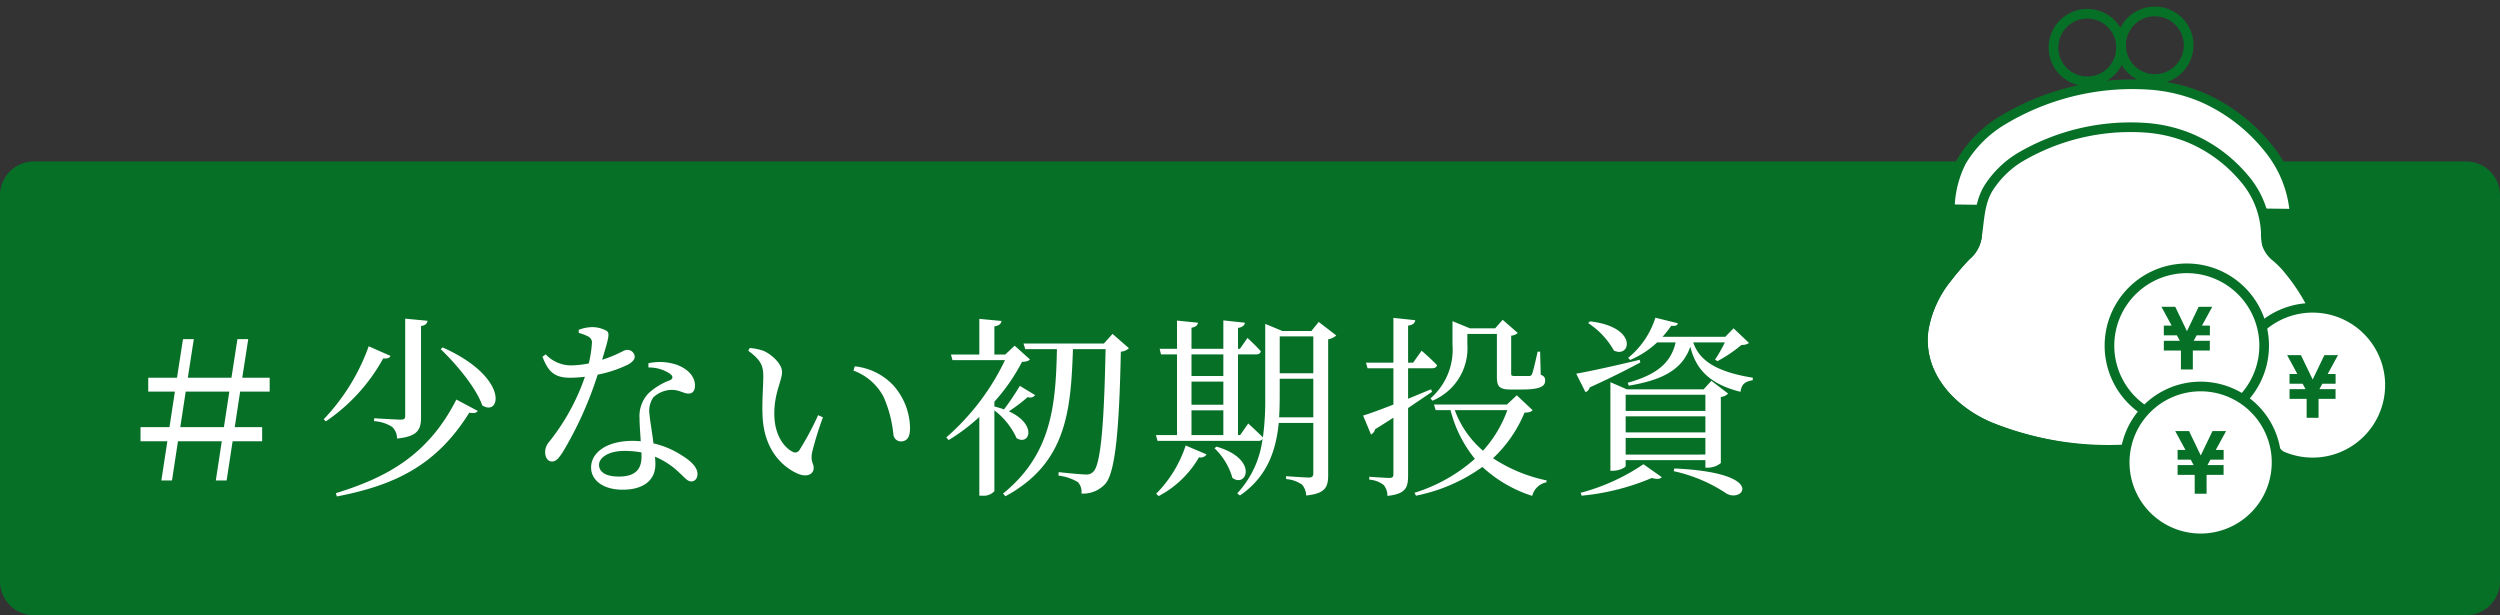
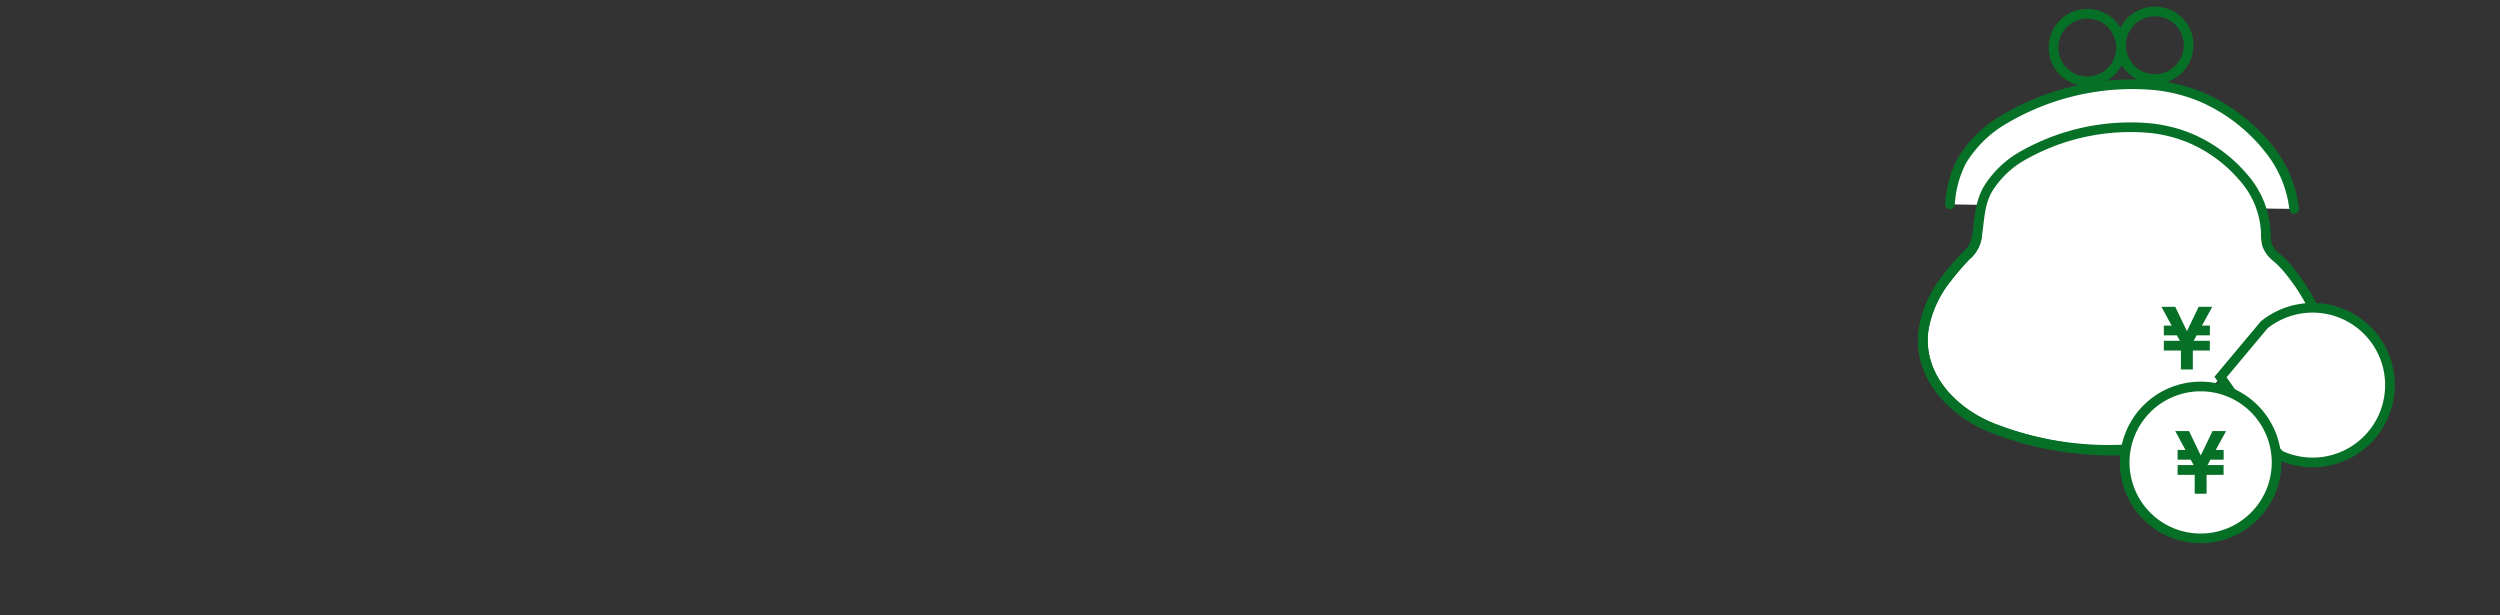
<svg xmlns="http://www.w3.org/2000/svg" width="259" height="63.731" viewBox="0 0 259 63.731">
  <rect x="0" y="0" width="259" height="63.731" fill="#333333" stroke="none" />
  <g id="tag_merit01" transform="translate(0.5 18.168)">
-     <path id="パス_2689" data-name="パス 2689" d="M3,0H255a3,3,0,0,1,3,3V43a3,3,0,0,1-3,3H3a3,3,0,0,1-3-3V3A3,3,0,0,1,3,0Z" transform="translate(0 -0.937)" fill="#077027" stroke="#077027" stroke-width="1" />
    <g id="グループ_695" data-name="グループ 695" transform="translate(198.243 -11.692)">
      <path id="パス_2154" data-name="パス 2154" d="M45.641,28.042A12.087,12.087,0,0,0,43,21.792a18.03,18.03,0,0,0-6.709-5.23,16.974,16.974,0,0,0-5.848-1.388,26.1,26.1,0,0,0-15.3,3.864,12.337,12.337,0,0,0-3.953,4.055,11.117,11.117,0,0,0-1.206,4.482" transform="translate(-6.708 -12.874)" fill="#fff" stroke="#077027" stroke-linecap="round" stroke-miterlimit="10" stroke-width="1" />
      <path id="パス_2152" data-name="パス 2152" d="M22.455,57.2a33.7,33.7,0,0,1-14.5-2.4C3.9,53.093.433,49.378,1.078,44.7A11.6,11.6,0,0,1,3.5,39.371a27.3,27.3,0,0,1,1.975-2.3,3.174,3.174,0,0,0,1.147-2.137c.247-1.682.264-3.4,1.171-4.876a10.015,10.015,0,0,1,3.29-3.211,22.6,22.6,0,0,1,12.739-3.06,14.733,14.733,0,0,1,4.869,1.1,14.928,14.928,0,0,1,5.585,4.142,9.236,9.236,0,0,1,2.25,5.618,5.183,5.183,0,0,0,.1,1.2,2.854,2.854,0,0,0,.971,1.358,9.342,9.342,0,0,1,1.288,1.316,20.131,20.131,0,0,1,2.484,3.8" transform="translate(-0.53 -17.043)" fill="#fff" stroke="#077027" stroke-miterlimit="10" stroke-width="1" />
      <path id="パス_2153" data-name="パス 2153" d="M6.618,59.6a3.174,3.174,0,0,1-1.147,2.136,27.36,27.36,0,0,0-1.975,2.3,11.6,11.6,0,0,0-2.418,5.325C.433,74.04,3.9,77.755,7.954,79.469a33.1,33.1,0,0,0,14.5,2.286" transform="translate(-0.53 -41.705)" fill="none" stroke="#077027" stroke-miterlimit="10" stroke-width="1" />
      <path id="パス_2784" data-name="パス 2784" d="M3.5,0A3.5,3.5,0,1,1,0,3.5,3.5,3.5,0,0,1,3.5,0Z" transform="translate(13.288 1.052) rotate(-76.717)" fill="none" stroke="#077027" stroke-width="1" />
      <path id="パス_2783" data-name="パス 2783" d="M3.5,0A3.5,3.5,0,1,1,0,3.5,3.5,3.5,0,0,1,3.5,0Z" transform="matrix(0.189, -0.982, 0.982, 0.189, 20.402, 0.985)" fill="none" stroke="#077027" stroke-width="1" />
      <path id="パス_2155" data-name="パス 2155" d="M114.284,85.01a8.01,8.01,0,1,1,1.794,13.571c-.989-.437-6.315-8.169-6.315-8.169Z" transform="translate(-78.46 -57.829)" fill="#fff" stroke="#077027" stroke-linecap="square" stroke-miterlimit="10" stroke-width="1" />
-       <path id="パス_2160" data-name="パス 2160" d="M124.383,102.738l-2.094-3.864h1.2l1.555,3.235h-.557l1.555-3.235h1.177l-2.112,3.864Zm-.512-1.914.278.809h-1.681v-.809Zm-1.4,1.573h4.565v.809h-4.565Zm1.77-.216h1.034v2.984h-1.034Zm1.2-.548.36-.809h1.24v.809Z" transform="translate(-83.916 -68.456)" fill="#077027" stroke="#077027" stroke-width="0.2" />
-       <path id="パス_2156" data-name="パス 2156" d="M67.305,82.288a8.013,8.013,0,1,1,10.022-1.524" transform="translate(-43.572 -46.055)" fill="#fff" stroke="#077027" stroke-miterlimit="10" stroke-width="1" />
      <path id="パス_2158" data-name="パス 2158" d="M83.032,85.192l-2.094-3.864h1.2l1.555,3.235h-.557l1.555-3.235h1.177l-2.112,3.864Zm-.512-1.914.278.809H81.118v-.809Zm-1.4,1.573h4.565v.809H81.118Zm1.77-.216h1.034v2.984H82.888Zm1.2-.548.36-.809h1.24v.809Z" transform="translate(-55.589 -55.921)" fill="#077027" stroke="#077027" stroke-width="0.2" />
      <path id="パス_2782" data-name="パス 2782" d="M7.867,0A7.867,7.867,0,1,1,0,7.867,7.867,7.867,0,0,1,7.867,0Z" transform="translate(21.375 33.564)" fill="#fff" stroke="#077027" stroke-width="1" />
      <path id="パス_2159" data-name="パス 2159" d="M88.917,124.881l-2.094-3.864h1.2l1.555,3.235h-.557l1.555-3.235h1.177l-2.112,3.864Zm-.512-1.914.278.809H87v-.809ZM87,124.54h4.565v.809H87Zm1.77-.216h1.034v2.984H88.773Zm1.2-.548.36-.809h1.24v.809Z" transform="translate(-60.044 -82.732)" fill="#077027" stroke="#077027" stroke-width="0.2" />
    </g>
-     <path id="パス_2781" data-name="パス 2781" d="M12.06-5.52H7.54L8.1-9.2h4.52ZM16.8-9.2v-1.44H13.96l.62-4H13.46l-.62,4H8.32l.62-4H7.82l-.62,4H4.22V-9.2H6.98L6.42-5.52h-3v1.46H6.2L5.58,0h1.1L7.3-4.06h4.54L11.22,0h1.12l.62-4.06h3.06V-5.52H13.18l.56-3.68Zm17.92-4.58-.2.18c1.56,1.5,3.66,3.96,4.3,5.82C40.72-6.54,41.7-10.66,34.72-13.78Zm-7.66-.12A21.351,21.351,0,0,1,22.4-6.34l.22.22a18.852,18.852,0,0,0,5.94-6.52c.48.04.66-.06.76-.26Zm3.78-2.86V-6.7c0,.3-.1.4-.46.4-.44,0-2.76-.14-2.76-.14v.3a3.892,3.892,0,0,1,1.88.6,1.711,1.711,0,0,1,.5,1.2c2.18-.22,2.48-.96,2.48-2.22V-16c.44-.06.62-.24.68-.54Zm5.3,8.38c-2.92,5.76-7.18,8.06-12.48,9.7l.1.34C29.64.52,34.04-1.48,37.48-7.02c.5.08.72.04.88-.18Zm12.68-6.9a4.014,4.014,0,0,1,.92.34.7.7,0,0,1,.44.78,11.964,11.964,0,0,1-.32,2.04,10.086,10.086,0,0,1-1.76.2,3.593,3.593,0,0,1-2.7-1.14l-.34.24c.62,1.64,1.32,2.18,2.88,2.18a13.516,13.516,0,0,0,1.52-.1,22.343,22.343,0,0,1-3.74,6.78,1.611,1.611,0,0,0-.38,1.06c0,.46.24.94.72.94.42,0,.7-.38,1.06-.9a37.823,37.823,0,0,0,3.66-8.1,12.683,12.683,0,0,0,3.18-1.06c.26-.16.66-.42.66-.8a.753.753,0,0,0-.82-.7c-.34,0-.76.44-2.56,1.02.7-2.32.82-2.76.46-3a3.05,3.05,0,0,0-1.56-.38,3.873,3.873,0,0,0-1.32.28Zm6.5,12.84c0,1.18-.54,2.04-2.34,2.04-1.44,0-2.06-.52-2.06-1.22,0-.68.88-1.44,2.66-1.44a9.531,9.531,0,0,1,1.74.16Zm.72-9.26a3.845,3.845,0,0,1,2.22.64c.3.22.38.46.06.66a6.763,6.763,0,0,0-2.28,1.38,3.422,3.422,0,0,0-.92,2.6c0,.72.08,1.54.12,2.36-.26-.02-.54-.04-.82-.04-2.72,0-4.32,1.22-4.32,2.76,0,1.26,1.16,2.3,3.28,2.3S56.76,0,56.76-1.68c0-.24-.02-.5-.04-.78A8.035,8.035,0,0,1,59.26-.78c.52.46.8.88,1.22.88.36,0,.64-.28.64-.78,0-.62-.56-1.26-1.6-1.9a9.082,9.082,0,0,0-2.96-1.26c-.14-1.18-.36-2.36-.4-2.94a2.45,2.45,0,0,1,.4-1.84,2.9,2.9,0,0,1,1.76-.76c.92-.04,1.32.38,1.88.38.46,0,.66-.34.66-.84,0-.9-.7-1.72-1.94-2.16a5.489,5.489,0,0,0-2.88-.14ZM67.86-6.78c.12,3.66,2.12,5.42,3.7,6.1.94.38,1.6.02,1.6-.62,0-.5-.32-.56-.18-1.54a33.56,33.56,0,0,1,1.14-3.7l-.5-.22a30.127,30.127,0,0,1-1.94,3.62.513.513,0,0,1-.72.16c-.8-.4-1.88-1.64-1.88-3.94,0-2.18.8-3.4.8-4.32,0-.86-1.1-1.82-1.9-2.18a5.583,5.583,0,0,0-1.44-.3l-.16.28c1.32.98,1.56,1.56,1.56,2.66C67.94-9.74,67.8-8.26,67.86-6.78ZM80.4-8.66a12.758,12.758,0,0,1,1.02,3.9.786.786,0,0,0,.76.72c.64,0,.96-.44.96-1.36A6.755,6.755,0,0,0,81.4-9.86a6.382,6.382,0,0,0-3.98-1.96l-.14.44A5.751,5.751,0,0,1,80.4-8.66ZM94.52-9.8a28.543,28.543,0,0,1-1.64,2.44,9.976,9.976,0,0,0-1-.3v-.5a19.625,19.625,0,0,0,2.86-4.12c.48-.04.68-.08.82-.26l-1.58-1.42-.98.92H91.88v-2.92c.5-.08.7-.28.74-.56l-2.3-.22v3.7H87.38l.16.58h5.44a24.73,24.73,0,0,1-6.08,8l.24.28a19.5,19.5,0,0,0,3.18-2.4V1.58h.28a1.563,1.563,0,0,0,1.28-.46V-7.26a7.53,7.53,0,0,1,2.3,2.88c1.34.82,2.18-1.42-.8-2.78a18.006,18.006,0,0,0,1.96-1.48.632.632,0,0,0,.76-.2Zm9.6-5.38-.9,1H94.9l.18.58h3.28c-.12,5.74-.52,10.86-5.58,14.96l.24.28c6.34-3.42,6.78-8.86,7-15.24h3.38c-.14,7.22-.46,11.92-1.26,12.68a.916.916,0,0,1-.8.3c-.48,0-1.9-.14-2.8-.24l-.02.36a5,5,0,0,1,2.02.68,1.5,1.5,0,0,1,.36,1.18A3.084,3.084,0,0,0,103.4.32c1.02-1.22,1.42-5.7,1.58-13.66a1.373,1.373,0,0,0,.84-.36Zm4.78,16.8a10.411,10.411,0,0,0,4.18-4.02.7.7,0,0,0,.78-.3l-2.16-.92a12.77,12.77,0,0,1-3.06,5Zm5.78-4.96a6.813,6.813,0,0,1,1.86,3.08c1.48,1.08,2.74-1.96-1.64-3.24Zm6.7-3.2c.04-.72.06-1.44.06-2.14v-1.86h3.48v4Zm3.54-8.38v3.82h-3.48v-3.82ZM112.3-7.26h3.3V-4.7h-3.3Zm3.3-5.8v2.24h-3.3v-2.24Zm-3.3,2.82h3.3v2.4h-3.3Zm13.18-6.18-.76.94h-3l-1.78-.74v7.56a28.592,28.592,0,0,1-.24,4.2c-.6-.6-1.52-1.44-1.52-1.44l-.84,1.2h-.22v-8.36H119c.26,0,.44-.1.48-.32-.48-.56-1.38-1.38-1.38-1.38l-.78,1.12h-.2V-15.8c.48-.08.66-.26.72-.54l-2.24-.24v2.94h-3.3v-2.18c.46-.08.62-.26.68-.52l-2.18-.22v2.92H109l.14.58h1.66V-4.7h-2.18l.16.6H119.2a.485.485,0,0,0,.46-.2,10.1,10.1,0,0,1-2.62,5.64l.28.22c2.86-1.96,3.74-4.7,4.02-7.52h3.58V-.74c0,.3-.1.44-.46.44-.42,0-2.36-.14-2.36-.14v.3a3.288,3.288,0,0,1,1.66.58,1.792,1.792,0,0,1,.42,1.12c2.02-.2,2.28-.9,2.28-2.12V-14.62a1.722,1.722,0,0,0,.84-.4Zm11.78,8.16a5.874,5.874,0,0,0,3.62-5.82v-1.1h3.06v4.42c0,.96.18,1.34,1.42,1.34h1.14c1.86,0,2.44-.3,2.44-.92,0-.28-.08-.46-.46-.62l-.06-2.38h-.26c-.22,1-.46,2.02-.58,2.32a.292.292,0,0,1-.28.2h-1.5c-.32,0-.38-.04-.38-.24V-15a1.082,1.082,0,0,0,.68-.28l-1.56-1.36-.78.88h-2.62l-1.8-.74v2.42a6.7,6.7,0,0,1-2.28,5.58Zm-.14-1.18c-.8.32-1.6.66-2.38.98v-3.16h2.48c.28,0,.46-.1.52-.32-.6-.64-1.6-1.5-1.6-1.5l-.88,1.24h-.52v-3.84c.5-.06.7-.26.74-.56l-2.26-.24v4.64h-2.84l.16.58h2.68v3.76c-1.38.54-2.52.96-3.14,1.14l.82,1.96a.83.83,0,0,0,.42-.54c.68-.42,1.3-.82,1.9-1.2V-.64c0,.28-.1.38-.42.38-.36,0-2.08-.12-2.08-.12v.3a2.679,2.679,0,0,1,1.5.56,1.782,1.782,0,0,1,.38,1.12c1.92-.2,2.14-.88,2.14-2.12V-7.5c.98-.66,1.8-1.22,2.48-1.68Zm7.9,2.16a12.522,12.522,0,0,1-2.52,4.2,10.079,10.079,0,0,1-2.92-4.2ZM146-8.82l-1.02.96h-7.56l.18.58h1.54a12.982,12.982,0,0,0,2.52,5.04,16.905,16.905,0,0,1-6.26,3.52l.16.3a17.733,17.733,0,0,0,6.88-2.98,13.677,13.677,0,0,0,5.16,3A1.889,1.889,0,0,1,149.06.2l.04-.2a15.986,15.986,0,0,1-5.56-2.3,13.6,13.6,0,0,0,3.26-4.72c.48-.02.7-.08.84-.26Zm7.4-7.48a8.169,8.169,0,0,1,2.66,2.84c1.72.86,2.58-2.44-2.48-3.02Zm5.34,3.8c-2.72.66-5.42,1.24-6.58,1.44l.96,1.92a.744.744,0,0,0,.44-.5c2.38-1.08,4.08-1.96,5.24-2.58Zm-1.46,9.82V-4.4h8.26v1.72Zm8.26-6.2V-7.2h-8.26V-8.88Zm0,3.9h-8.26V-6.64h8.26Zm.26,3.66a2.2,2.2,0,0,0,1.34-.48V-8.64A1.346,1.346,0,0,0,167.9-9l-1.74-1.32-.8.88H157.4l-1.7-.74V-1h.24c.66,0,1.34-.34,1.34-.5v-.6h8.26v.78Zm-13.08,2.9A24.467,24.467,0,0,0,160-.26c.5.16.86.12,1.02-.08l-1.9-1.34a21.2,21.2,0,0,1-6.5,2.96Zm9.54-2.54a16.03,16.03,0,0,1,5.38,2.26c1.72,1.18,4.52-2.1-5.32-2.54Zm5.3-13.34a14.463,14.463,0,0,1-1.02,1.78l.26.16a14.964,14.964,0,0,0,2.48-1.68,1.262,1.262,0,0,0,.78-.2l-1.6-1.52-.86.88h-6.5a11.2,11.2,0,0,0,.9-1.14c.48.04.62-.04.7-.26l-2.34-.58a8.755,8.755,0,0,1-2.82,4.16l.2.22a9.389,9.389,0,0,0,2.8-1.82h1.92c-.5,2.14-1.96,3.34-4.96,4.18l.1.3c3.44-.56,5.56-1.64,6.38-4.04.5,2.06,1.72,3.82,5.2,4.68.1-.82.52-1.08,1.26-1.2l.02-.26c-4-.64-5.58-1.9-6.18-3.66Z" transform="translate(10.638 31.605)" fill="#fff" />
  </g>
</svg>